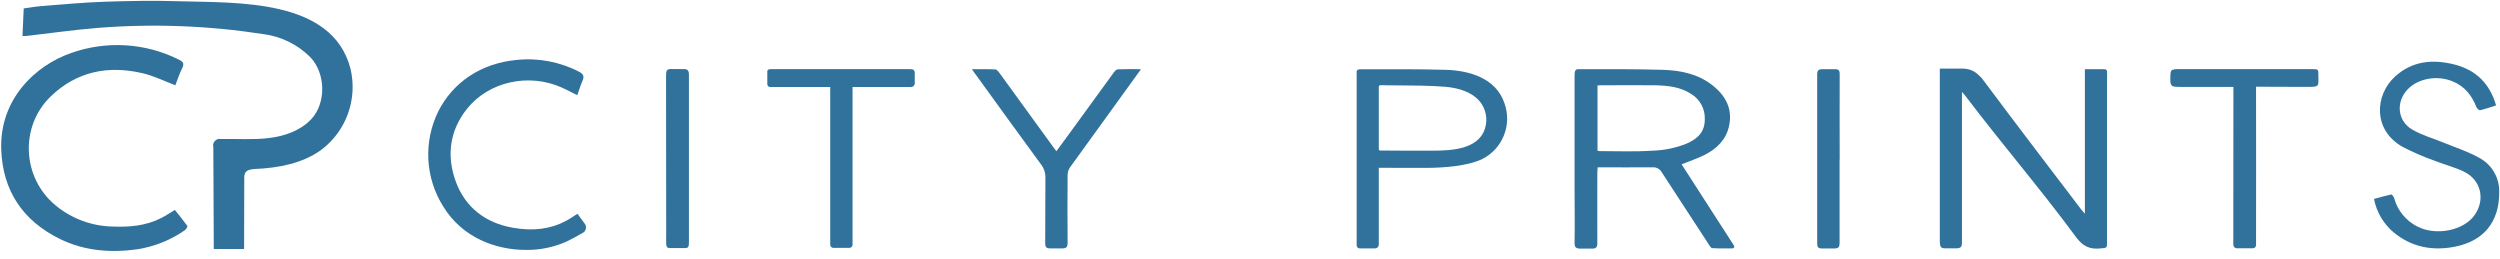
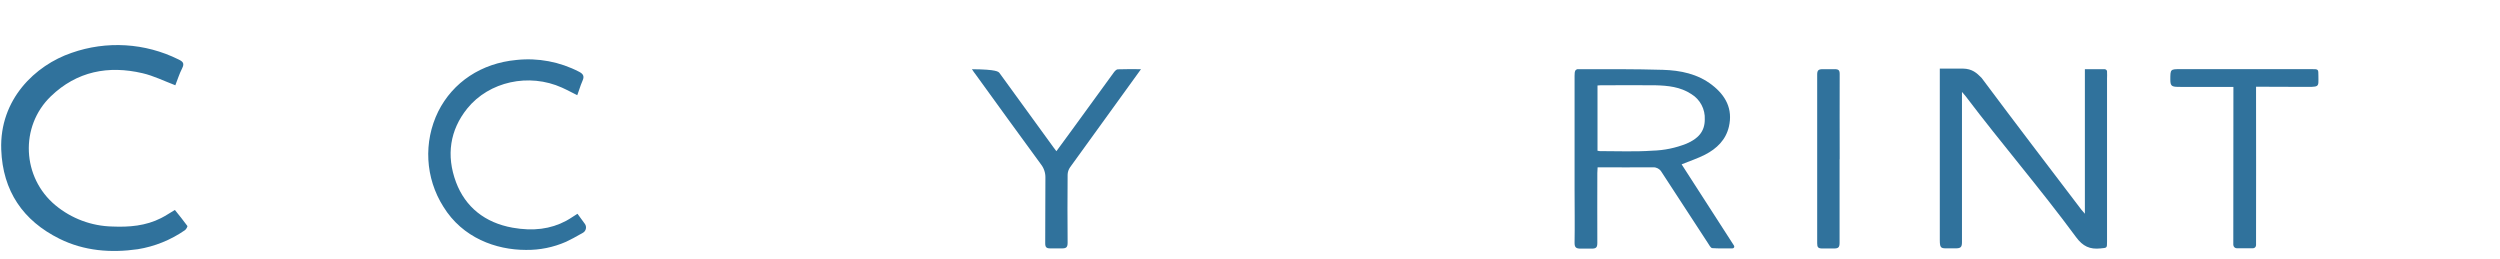
<svg xmlns="http://www.w3.org/2000/svg" width="270px" height="28px" viewBox="0 0 270 28" version="1.1">
  <title>city-prints-blue</title>
  <g id="Versione-A" stroke="none" stroke-width="1" fill="none" fill-rule="evenodd">
    <g id="6_Companies" transform="translate(-691, -3024)" fill="#30729C" fill-rule="nonzero">
      <g id="city-prints-blue" transform="translate(691, 3024)">
-         <path d="M26.536,18.596 C26.52,18.615 26.505,18.635 26.493,18.656 C26.404,18.846 26.365,19.055 26.381,19.264 L26.362,26.891 L23.088,26.891 L23.039,15.904 C22.972,15.663 23.036,15.403 23.208,15.221 C23.38,15.039 23.636,14.96 23.881,15.014 C25.588,14.978 27.304,15.115 28.999,14.914 C30.694,14.714 32.419,14.13 33.595,12.894 C35.262,11.145 35.183,7.855 33.47,6.133 C32.097,4.776 30.313,3.913 28.398,3.678 C22.509,2.767 16.535,2.543 10.595,3.01 C7.995,3.217 5.41,3.593 2.819,3.888 C2.716,3.888 2.609,3.888 2.427,3.888 C2.473,2.895 2.515,1.938 2.561,0.911 C3.211,0.823 3.852,0.705 4.499,0.656 C6.755,0.48 9.012,0.264 11.272,0.188 C13.951,0.097 16.642,0.049 19.322,0.134 C25.46,0.331 35.87,-0.216 37.85,7.405 C38.638,10.684 37.414,14.118 34.731,16.16 C32.693,17.654 30.08,18.14 27.556,18.249 C27.177,18.274 26.751,18.316 26.536,18.596 Z" id="Path" />
        <path d="M225.167,23.085 L225.167,7.472 C225.902,7.472 226.607,7.472 227.308,7.472 C227.399,7.472 227.582,7.576 227.56,7.743 C227.582,7.955 227.56,8.35 227.56,8.469 C227.56,14.48 227.56,20.09 227.56,26.101 C227.56,26.815 227.56,26.757 226.85,26.83 C225.708,26.949 224.954,26.612 224.219,25.615 C220.298,20.297 216.273,15.652 212.282,10.382 C212.197,10.27 212.1,10.167 211.893,9.927 L211.893,10.637 C211.893,16.011 211.893,20.78 211.893,26.15 C211.893,26.669 211.768,26.821 211.228,26.821 L210.165,26.821 C209.597,26.821 209.499,26.718 209.499,25.91 C209.499,25.819 209.499,24.813 209.499,24.722 L209.499,8.32 C209.499,8.049 209.499,7.758 209.499,7.408 C209.499,7.408 211.993,7.408 211.993,7.408 C213.014,7.427 213.491,7.888 214.013,8.414 C217.579,13.198 221.191,17.921 224.775,22.629 C224.872,22.739 224.966,22.842 225.167,23.085 Z" id="Path" />
        <path d="M18.936,9.21 C17.721,8.748 16.588,8.183 15.397,7.907 C11.694,7.041 8.298,7.7 5.498,10.394 C2.108,13.651 2.378,19.182 5.993,22.174 C7.721,23.607 9.884,24.414 12.129,24.464 C13.951,24.543 15.74,24.397 17.399,23.553 C17.885,23.307 18.34,23 18.887,22.675 C19.331,23.231 19.798,23.799 20.233,24.4 C20.278,24.461 20.105,24.774 19.965,24.865 C18.445,25.918 16.709,26.619 14.884,26.915 C11.971,27.331 9.094,27.107 6.433,25.791 C2.485,23.835 0.295,20.628 0.134,16.156 C-0.064,10.719 3.821,7.044 7.727,5.71 C11.512,4.378 15.675,4.632 19.27,6.415 C19.753,6.646 19.947,6.834 19.671,7.378 C19.361,7.986 19.158,8.651 18.936,9.21 Z" id="Path" />
        <path d="M181.615,17.748 L187.268,26.52 C187.311,26.579 187.316,26.657 187.283,26.721 C187.249,26.785 187.182,26.825 187.11,26.824 C186.329,26.824 185.625,26.848 184.923,26.797 C184.75,26.782 184.583,26.448 184.446,26.238 C182.763,23.672 181.087,21.102 179.416,18.526 C179.231,18.238 178.911,18.066 178.569,18.07 C176.582,18.088 174.599,18.07 172.542,18.07 C172.542,18.289 172.512,18.48 172.512,18.678 C172.512,21.199 172.497,23.723 172.512,26.244 C172.512,26.742 172.363,26.852 171.889,26.852 L170.738,26.852 C170.218,26.852 170.045,26.736 170.054,26.195 C170.088,24.276 170.054,22.356 170.054,20.424 L170.054,8.201 C170.054,7.986 170.054,7.691 170.179,7.572 C170.259,7.493 170.371,7.456 170.483,7.472 C173.52,7.472 176.558,7.451 179.595,7.542 C181.488,7.6 183.347,7.973 184.902,9.179 C186.372,10.312 187.162,11.773 186.724,13.669 C186.396,15.102 185.409,16.056 184.142,16.706 C183.365,17.104 182.511,17.384 181.615,17.748 Z M172.53,16.281 C172.611,16.3 172.693,16.313 172.776,16.32 C174.674,16.32 176.579,16.402 178.471,16.272 C179.731,16.238 180.974,15.981 182.144,15.513 C183.359,14.996 184.115,14.234 184.115,12.918 C184.176,11.8 183.617,10.739 182.66,10.157 C181.482,9.38 180.139,9.246 178.781,9.21 C176.883,9.185 174.981,9.21 173.083,9.21 C172.907,9.21 172.73,9.21 172.53,9.231 L172.53,16.281 Z" id="Shape" />
-         <path d="M148.91,18.119 L148.91,26.426 C148.91,26.533 148.866,26.636 148.79,26.711 C148.714,26.786 148.611,26.828 148.503,26.827 C147.917,26.827 147.37,26.827 146.824,26.827 C146.655,26.813 146.524,26.674 146.52,26.505 C146.513,26.397 146.513,26.288 146.52,26.18 C146.52,20.172 146.52,14.162 146.52,8.15 C146.52,7.952 146.52,7.94 146.52,7.737 C146.52,7.481 146.824,7.481 146.991,7.481 C150.059,7.481 153.044,7.454 156.103,7.539 C158.718,7.609 161.571,8.45 162.482,11.154 C163.317,13.472 162.296,16.049 160.101,17.168 C158.494,17.946 155.945,18.113 154.187,18.131 C152.428,18.149 150.733,18.119 148.91,18.119 Z M148.91,16.114 C148.91,16.151 148.924,16.186 148.949,16.213 C148.975,16.239 149.01,16.254 149.047,16.254 C150.602,16.254 152.157,16.29 153.713,16.275 C155.757,16.257 159.159,16.472 160.234,14.252 C160.688,13.268 160.603,12.12 160.009,11.214 C159.168,9.966 157.528,9.489 156.103,9.374 C154.281,9.225 152.437,9.24 150.608,9.219 C150.128,9.219 149.645,9.219 149.166,9.198 C149.084,9.198 148.904,9.198 148.91,9.389 L148.91,16.114 Z" id="Shape" />
-         <path d="M269.575,11.385 C268.968,11.576 268.421,11.773 267.856,11.904 C267.75,11.928 267.51,11.713 267.449,11.561 C266.957,10.294 266.173,9.319 264.888,8.787 C263.23,8.104 261.182,8.453 260.046,9.629 C258.734,10.984 258.898,13.052 260.529,13.997 C261.605,14.623 262.841,14.963 264.001,15.443 C265.231,15.947 266.51,16.354 267.668,16.998 C269.097,17.716 269.976,19.202 269.915,20.801 C269.915,23.954 268.26,26.022 265.14,26.642 C262.71,27.122 260.457,26.7 258.5,25.087 C257.409,24.162 256.665,22.892 256.392,21.487 C257.021,21.317 257.641,21.132 258.27,21.001 C258.342,21.001 258.528,21.259 258.573,21.423 C258.942,22.741 259.847,23.843 261.067,24.461 C263.075,25.497 266.052,24.917 267.245,23.246 C268.439,21.575 267.968,19.428 266.091,18.529 C265.095,18.052 264.001,17.782 262.969,17.371 C261.766,16.947 260.595,16.439 259.463,15.853 C256.216,14 256.517,10.239 258.64,8.289 C260.52,6.561 262.753,6.376 265.101,6.971 C267.391,7.566 268.895,9.003 269.575,11.385 Z" id="Path" />
        <path d="M63.274,24.704 C63.238,24.883 63.127,25.039 62.97,25.132 L62.709,25.278 C62.175,25.582 61.667,25.864 61.133,26.113 C59.768,26.712 58.291,27.012 56.801,26.991 C53.569,26.991 49.955,25.691 47.886,22.326 C45.924,19.231 45.711,15.34 47.324,12.05 C48.919,8.86 51.996,6.828 55.772,6.476 C58.106,6.227 60.462,6.67 62.545,7.752 C62.934,7.955 63.153,8.195 62.919,8.705 C62.785,9.009 62.676,9.313 62.563,9.656 C62.512,9.808 62.457,9.96 62.402,10.118 L62.342,10.279 L62.19,10.203 L61.692,9.951 C61.351,9.778 61.029,9.614 60.698,9.465 C57.123,7.855 52.819,8.803 50.465,11.716 C48.591,14.039 48.172,16.791 49.25,19.677 C50.258,22.359 52.373,24.06 55.365,24.592 C57.582,24.986 59.468,24.743 61.136,23.853 C61.379,23.723 61.616,23.571 61.868,23.407 L62.247,23.164 L62.369,23.088 L63.168,24.182 C63.276,24.332 63.315,24.523 63.274,24.704 Z" id="Path" />
-         <path d="M104.973,7.475 C105.884,7.475 106.692,7.454 107.485,7.497 C107.652,7.497 107.834,7.737 107.956,7.901 C109.916,10.588 111.87,13.278 113.818,15.971 C113.888,16.071 113.967,16.169 114.092,16.33 C114.675,15.531 115.237,14.771 115.79,14.012 C117.294,11.942 118.799,9.875 120.303,7.809 C120.403,7.673 120.564,7.506 120.704,7.487 C121.5,7.454 122.296,7.472 123.228,7.472 L121.269,10.182 C119.362,12.814 117.458,15.447 115.559,18.079 C115.399,18.314 115.31,18.591 115.303,18.875 C115.285,21.323 115.279,23.771 115.303,26.22 C115.303,26.712 115.146,26.827 114.696,26.827 L113.438,26.827 C113.013,26.827 112.88,26.7 112.883,26.268 C112.901,23.911 112.883,21.554 112.904,19.197 C112.917,18.671 112.746,18.156 112.421,17.742 C110.05,14.502 107.687,11.252 105.334,7.992 C105.228,7.87 105.143,7.733 104.973,7.475 Z" id="Path" />
+         <path d="M104.973,7.475 C107.652,7.497 107.834,7.737 107.956,7.901 C109.916,10.588 111.87,13.278 113.818,15.971 C113.888,16.071 113.967,16.169 114.092,16.33 C114.675,15.531 115.237,14.771 115.79,14.012 C117.294,11.942 118.799,9.875 120.303,7.809 C120.403,7.673 120.564,7.506 120.704,7.487 C121.5,7.454 122.296,7.472 123.228,7.472 L121.269,10.182 C119.362,12.814 117.458,15.447 115.559,18.079 C115.399,18.314 115.31,18.591 115.303,18.875 C115.285,21.323 115.279,23.771 115.303,26.22 C115.303,26.712 115.146,26.827 114.696,26.827 L113.438,26.827 C113.013,26.827 112.88,26.7 112.883,26.268 C112.901,23.911 112.883,21.554 112.904,19.197 C112.917,18.671 112.746,18.156 112.421,17.742 C110.05,14.502 107.687,11.252 105.334,7.992 C105.228,7.87 105.143,7.733 104.973,7.475 Z" id="Path" />
        <path d="M241.208,9.389 L235.652,9.389 C234.592,9.389 234.395,9.389 234.395,8.599 C234.395,7.466 234.395,7.466 235.519,7.466 L249.661,7.466 C250.387,7.466 250.387,7.466 250.387,8.168 C250.387,9.492 250.585,9.383 248.546,9.383 C247.134,9.383 245.728,9.368 244.327,9.368 L243.653,9.368 C243.671,14.866 243.653,20.977 243.653,26.472 C243.654,26.563 243.618,26.651 243.553,26.715 C243.489,26.78 243.401,26.816 243.31,26.815 L241.581,26.815 C241.37,26.815 241.197,26.644 241.196,26.432 L241.208,9.389 Z" id="Path" />
-         <path d="M98.394,9.395 L92.076,9.395 L92.076,26.426 C92.076,26.617 91.921,26.773 91.729,26.773 L90.007,26.773 C89.916,26.773 89.828,26.736 89.763,26.671 C89.699,26.606 89.663,26.518 89.664,26.426 L89.664,9.398 L83.173,9.398 C83.005,9.398 82.869,9.262 82.869,9.094 L82.869,7.727 C82.869,7.424 83.234,7.466 83.425,7.466 C88.362,7.466 93.296,7.466 98.227,7.466 C98.64,7.466 98.804,7.512 98.798,8.01 C98.798,8.314 98.776,8.648 98.798,9.003 C98.796,9.109 98.753,9.209 98.677,9.283 C98.601,9.356 98.499,9.397 98.394,9.395 L98.394,9.395 Z" id="Path" />
-         <path d="M73.963,7.466 C74.404,7.466 74.404,7.907 74.404,8.074 L74.404,26.122 C74.404,26.833 74.294,26.794 73.687,26.794 L72.365,26.794 C71.867,26.794 71.949,26.554 71.949,25.111 C71.949,19.449 71.949,13.784 71.934,8.119 C71.934,7.588 72.049,7.454 72.487,7.454 C73.028,7.454 73.325,7.466 73.963,7.466 Z" id="Path" />
        <path d="M198.674,17.192 C198.674,20.205 198.674,23.219 198.674,26.229 C198.674,26.718 198.534,26.836 198.066,26.836 L196.809,26.836 C196.365,26.836 196.253,26.703 196.256,26.28 C196.256,23.14 196.256,19.999 196.256,16.864 C196.256,13.924 196.256,10.987 196.256,8.055 C196.256,7.6 196.39,7.472 196.845,7.472 L198.16,7.472 C198.57,7.472 198.689,7.597 198.686,8.001 C198.671,11.069 198.686,14.137 198.686,17.204 L198.674,17.192 Z" id="Path" />
      </g>
    </g>
  </g>
</svg>